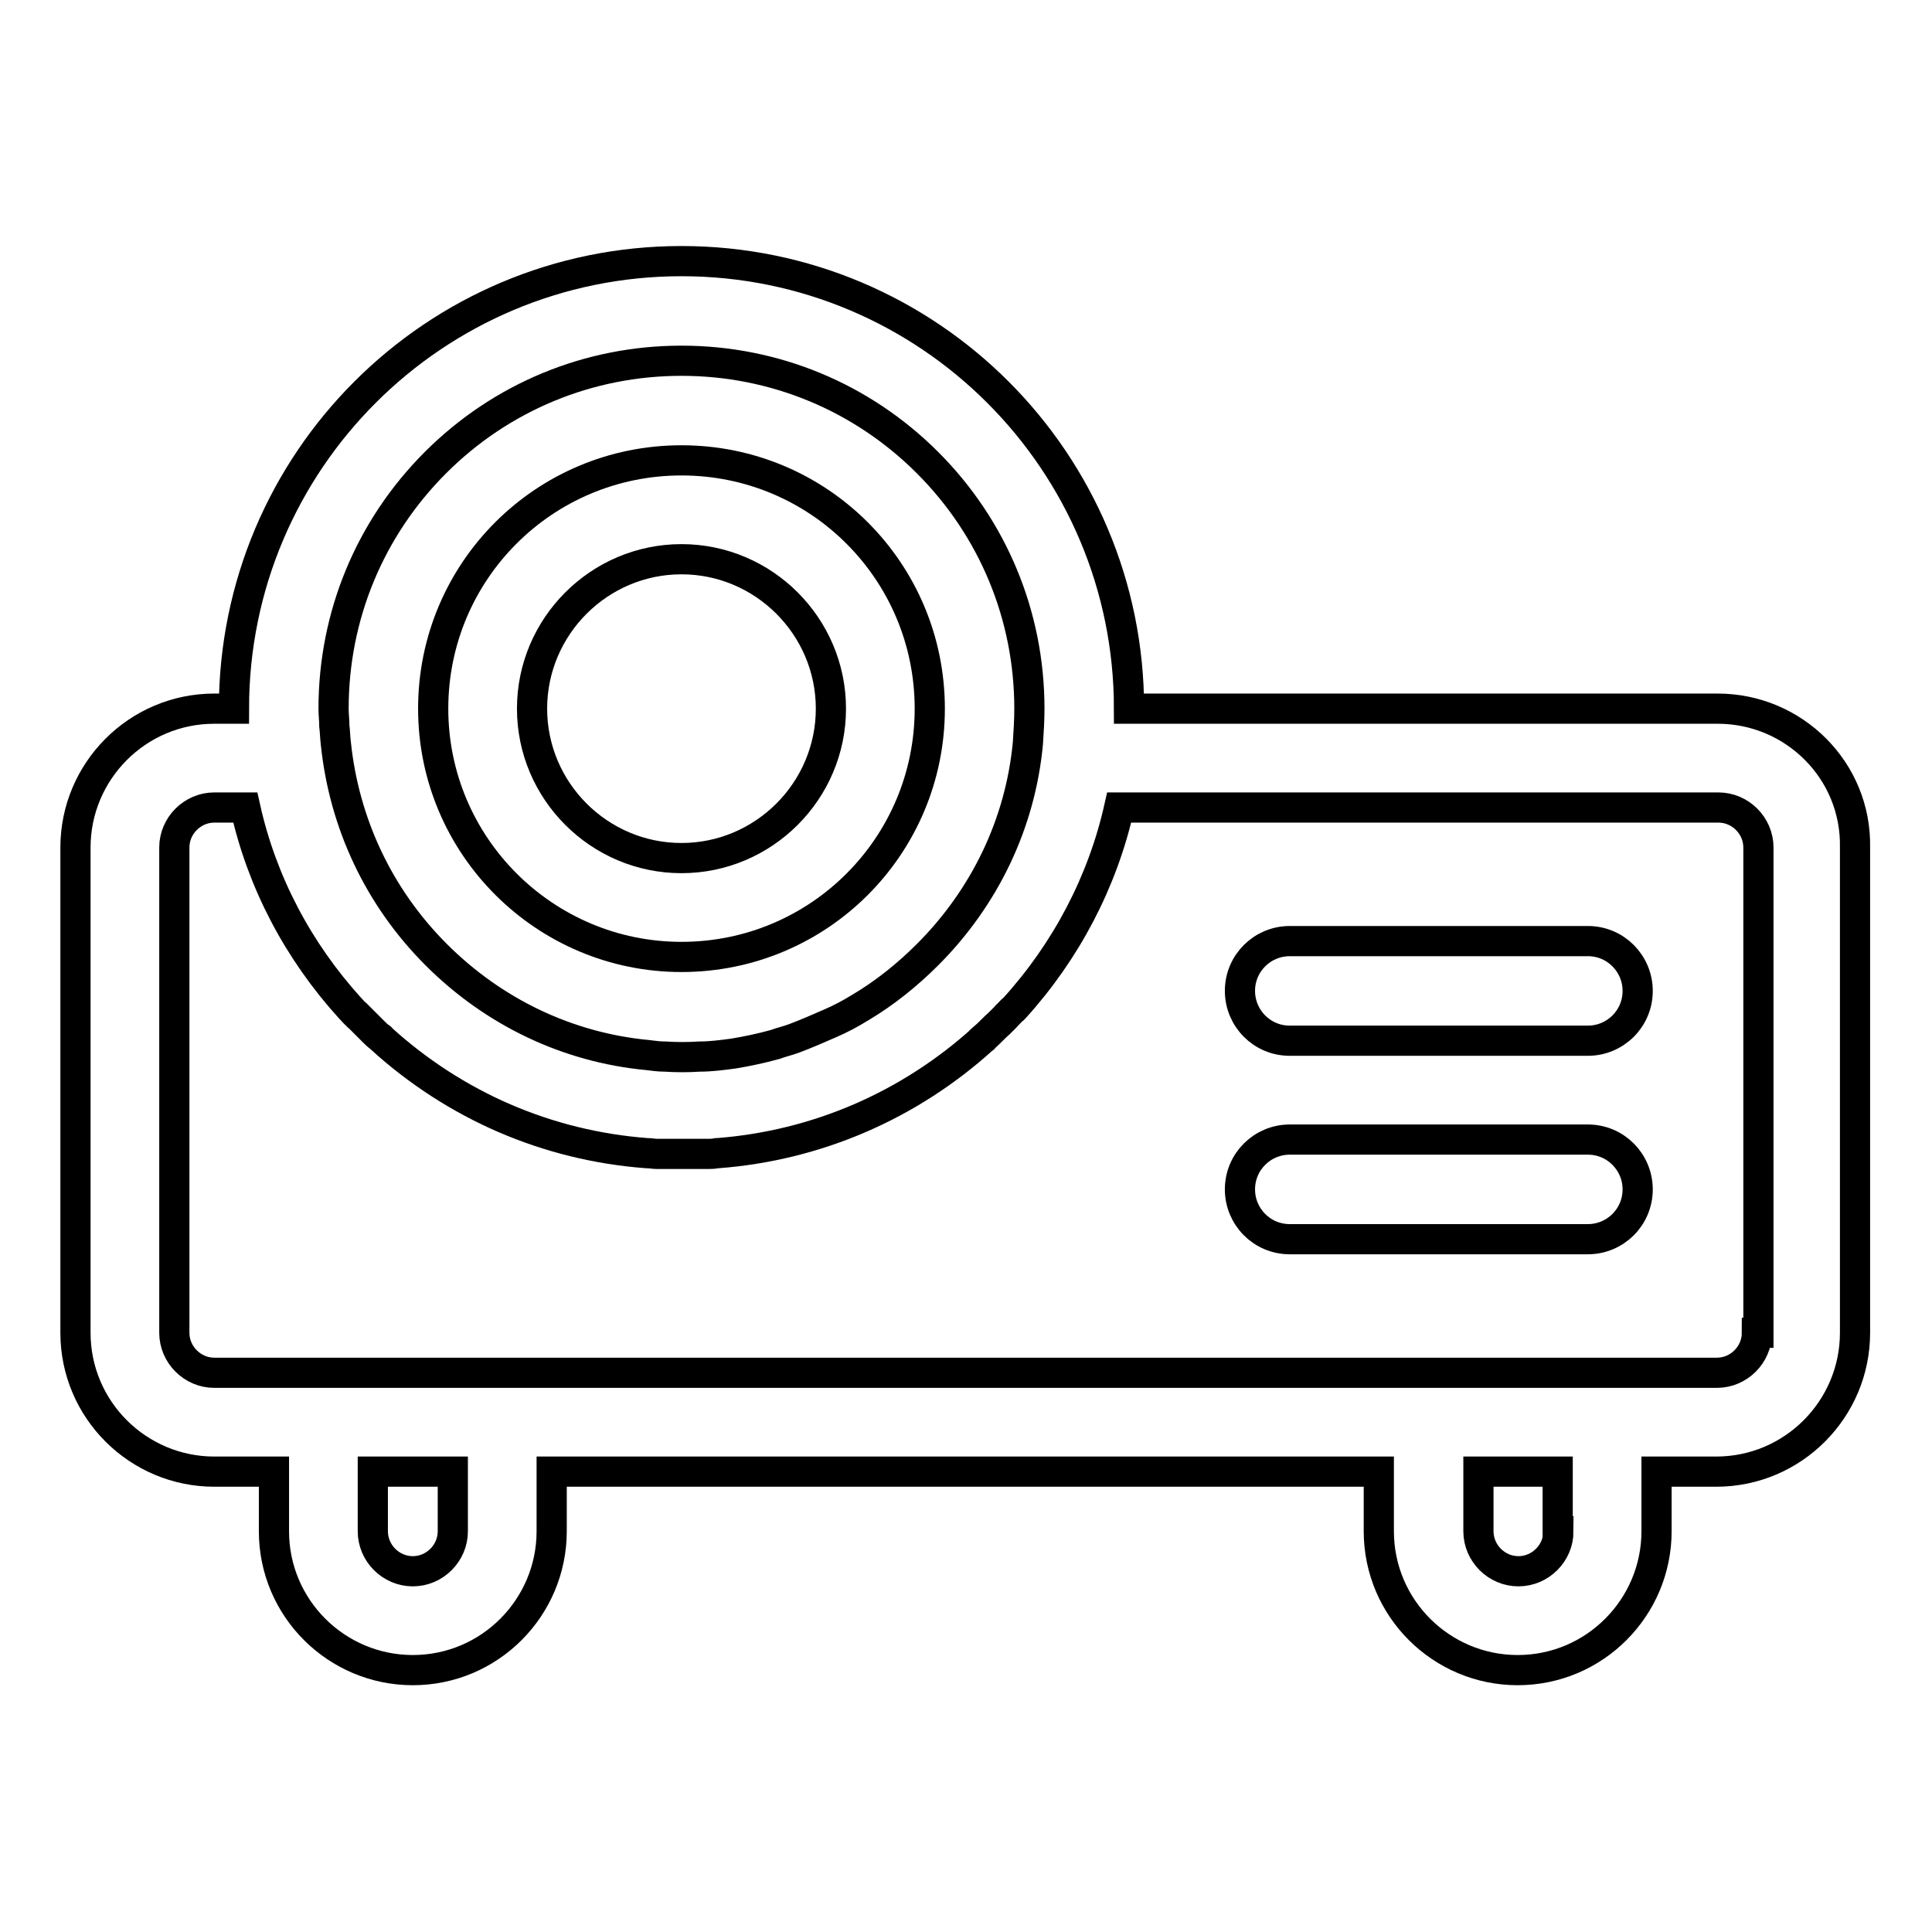
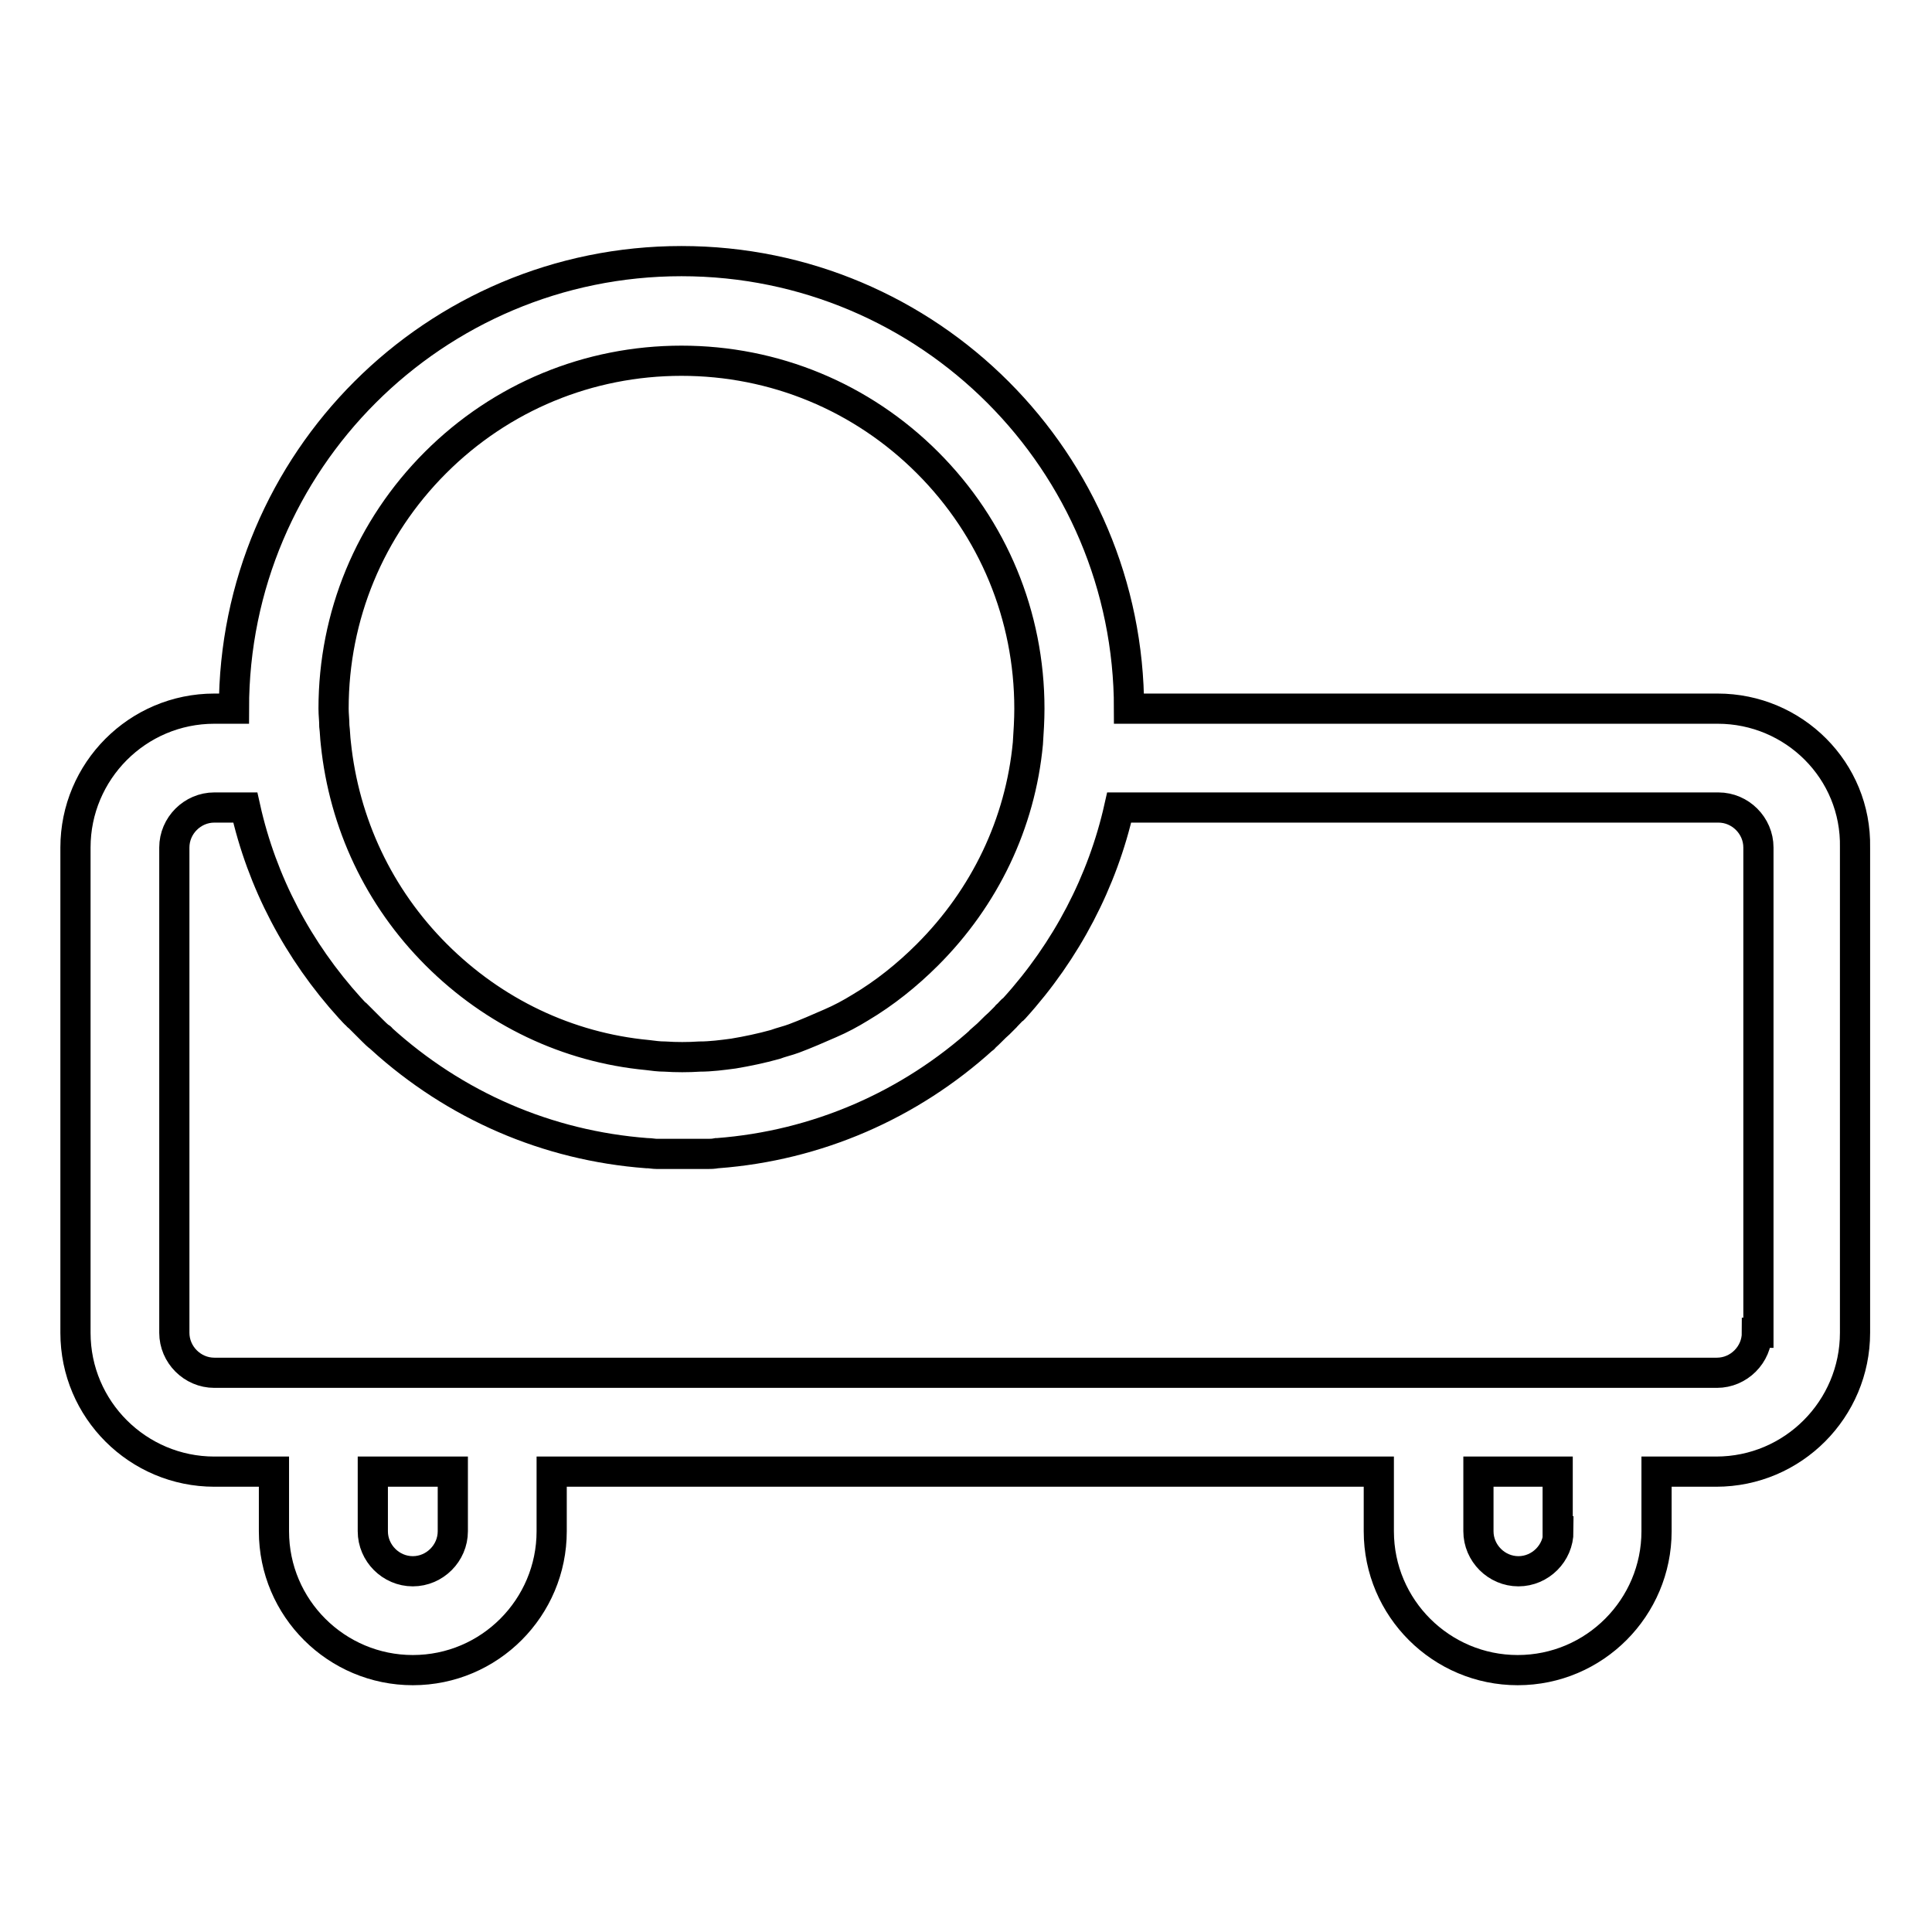
<svg xmlns="http://www.w3.org/2000/svg" version="1.1" x="0px" y="0px" viewBox="0 0 256 256" enable-background="new 0 0 256 256" xml:space="preserve">
  <g>
-     <path stroke-width="4" fill-opacity="0" stroke="#000000" d="M90.3,126.8c18.2,0,32.9-14.7,32.9-32.9S108.5,61,90.3,61c-18.2,0-32.9,14.7-32.9,32.9 S72.2,126.8,90.3,126.8z M90.3,74.1c10.9,0,19.8,8.9,19.8,19.8s-8.9,19.8-19.8,19.8c-10.9,0-19.8-8.9-19.8-19.8 S79.4,74.1,90.3,74.1z" />
    <path stroke-width="4" fill-opacity="0" stroke="#000000" d="M227.6,93.9h-78c0-32.7-26.5-59.3-59.3-59.3c-32.7,0-59.3,26.5-59.3,59.3h-2.6c-10.2,0-18.4,8.3-18.4,18.4 v64.3c0,10.2,8.3,18.4,18.4,18.4h7.9v7.9c0,10.2,8.3,18.4,18.4,18.4c10.2,0,18.4-8.3,18.4-18.4V195h109.6v7.9 c0,10.2,8.3,18.4,18.4,18.4c10.2,0,18.4-8.3,18.4-18.4V195h7.9c10.2,0,18.4-8.3,18.4-18.4v-64.3C246,102.1,237.7,93.9,227.6,93.9z  M57.7,61.3c8.7-8.7,20.3-13.5,32.6-13.5s23.9,4.8,32.6,13.5c8.7,8.7,13.5,20.3,13.5,32.6c0,1.5-0.1,3.1-0.2,4.6 c-1,10.6-5.7,20.4-13.3,28c-2.7,2.7-5.7,5.1-8.9,7c-1.3,0.8-2.6,1.5-4,2.1c-1.6,0.7-3.2,1.4-4.8,2c-0.8,0.3-1.7,0.5-2.5,0.8 c-1.8,0.5-3.7,0.9-5.5,1.2c-1.5,0.2-3,0.4-4.5,0.4c-1.5,0.1-3.1,0.1-4.6,0c-0.8,0-1.5-0.1-2.3-0.2c-10.6-1-20.4-5.7-28-13.3 c-7.6-7.6-12.2-17.4-13.3-28c-0.1-0.8-0.1-1.5-0.2-2.3c0-0.8-0.1-1.5-0.1-2.3C44.2,81.6,49,70,57.7,61.3L57.7,61.3z M60,202.9 c0,2.9-2.4,5.3-5.3,5.3c-2.9,0-5.3-2.4-5.3-5.3V195H60V202.9z M206.5,202.9c0,2.9-2.4,5.3-5.3,5.3c-2.9,0-5.3-2.4-5.3-5.3V195h10.5 V202.9z M232.8,176.6c0,2.9-2.4,5.3-5.3,5.3H28.4c-2.9,0-5.3-2.4-5.3-5.3v-64.3c0-2.9,2.4-5.3,5.3-5.3h4.1c2.2,9.9,7,19,13.9,26.6 c0,0,0.1,0.1,0.1,0.1c0.3,0.3,0.5,0.6,0.8,0.8c0.1,0.1,0.1,0.2,0.2,0.2c0.3,0.3,0.6,0.6,0.9,0.9c0.3,0.3,0.7,0.7,1,1 c0.3,0.3,0.6,0.6,1,0.9c0,0,0.1,0,0.1,0.1c9.8,8.9,22,14.2,35.2,15.2c0,0,0.1,0,0.1,0c0.4,0,0.8,0.1,1.3,0.1c0.1,0,0.2,0,0.3,0 c0.4,0,0.8,0,1.2,0c0.1,0,0.2,0,0.3,0c1,0,2,0,3,0c0.1,0,0.2,0,0.3,0c0.4,0,0.8,0,1.2,0c0.1,0,0.2,0,0.3,0c0.4,0,0.8,0,1.3-0.1 c0,0,0.1,0,0.1,0c13.1-1,25.4-6.3,35.2-15.2c0,0,0.1,0,0.1-0.1c0.7-0.6,1.3-1.3,2-1.9c0.3-0.3,0.6-0.6,0.9-0.9 c0.1-0.1,0.1-0.2,0.2-0.2c0.3-0.3,0.5-0.6,0.8-0.8c0,0,0.1-0.1,0.1-0.1c6.9-7.6,11.7-16.8,13.9-26.6h79.4c2.9,0,5.3,2.4,5.3,5.3 V176.6z" />
-     <path stroke-width="4" fill-opacity="0" stroke="#000000" d="M210.4,124.7h-39.5c-3.6,0-6.6,2.9-6.6,6.6c0,3.6,2.9,6.6,6.6,6.6h39.5c3.6,0,6.6-2.9,6.6-6.6 C217,127.7,214.1,124.7,210.4,124.7z M210.4,151h-39.5c-3.6,0-6.6,2.9-6.6,6.6c0,3.6,2.9,6.6,6.6,6.6h39.5c3.6,0,6.6-2.9,6.6-6.6 C217,154,214.1,151,210.4,151z" />
  </g>
</svg>